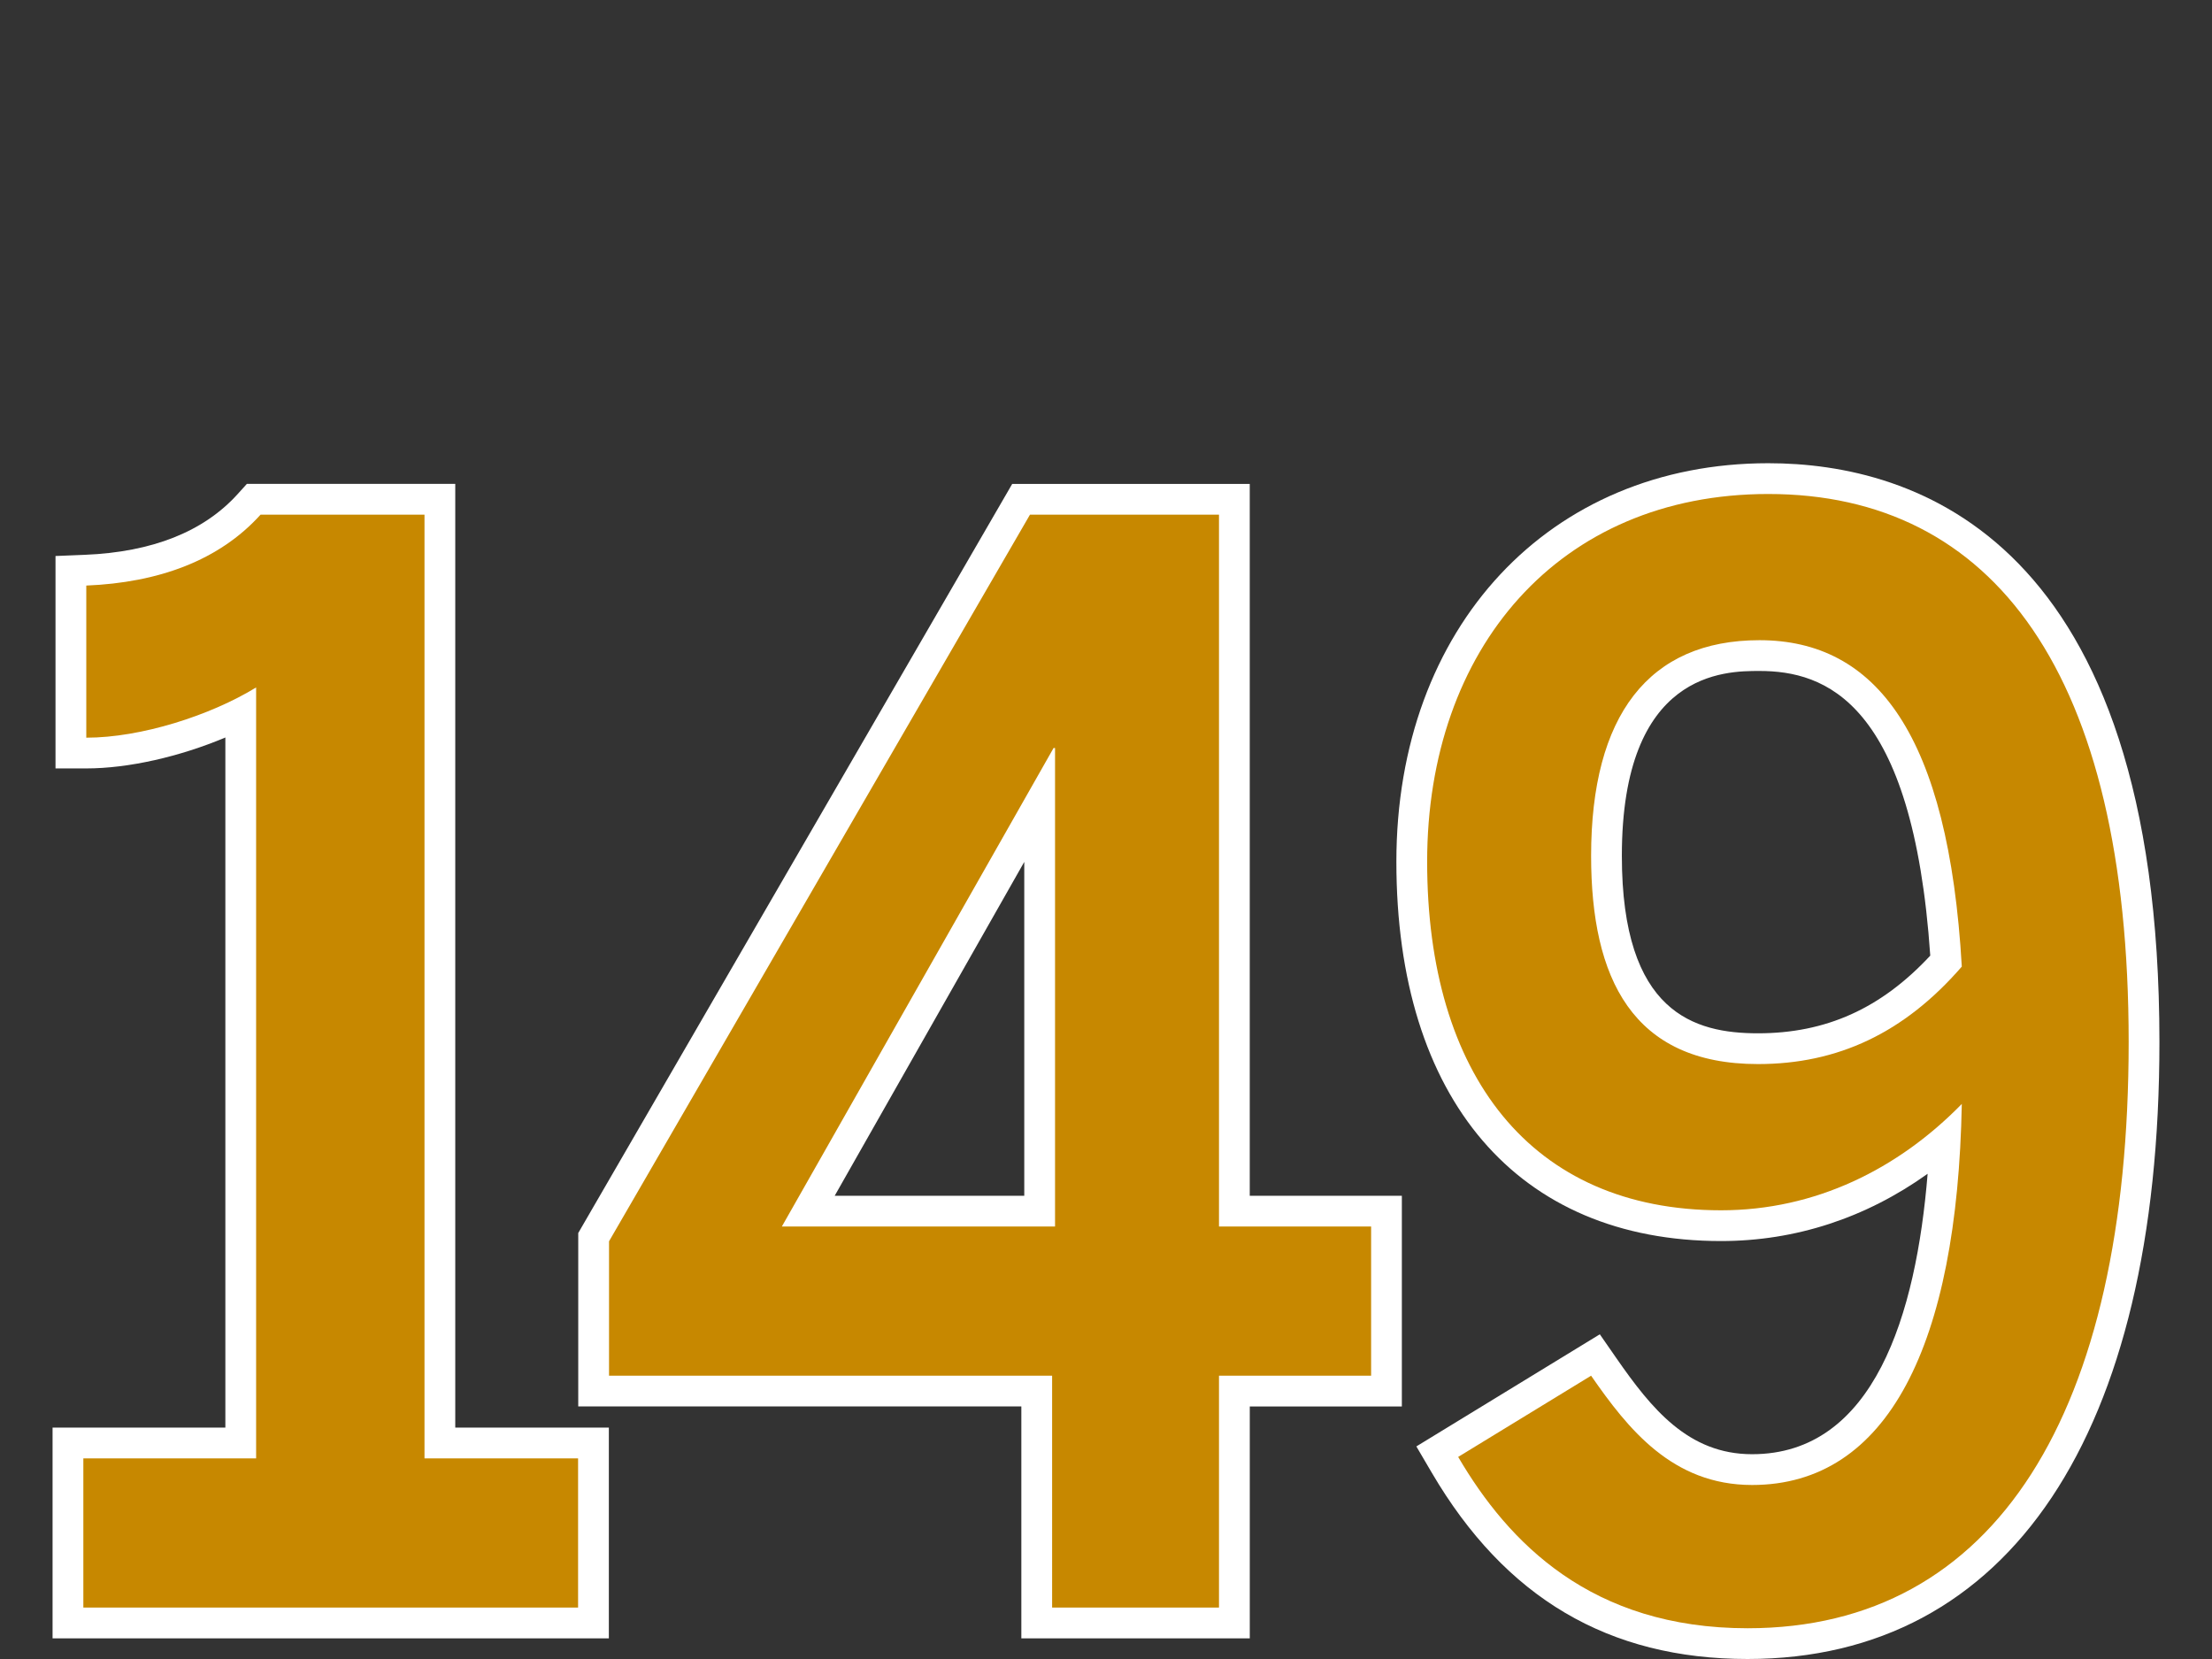
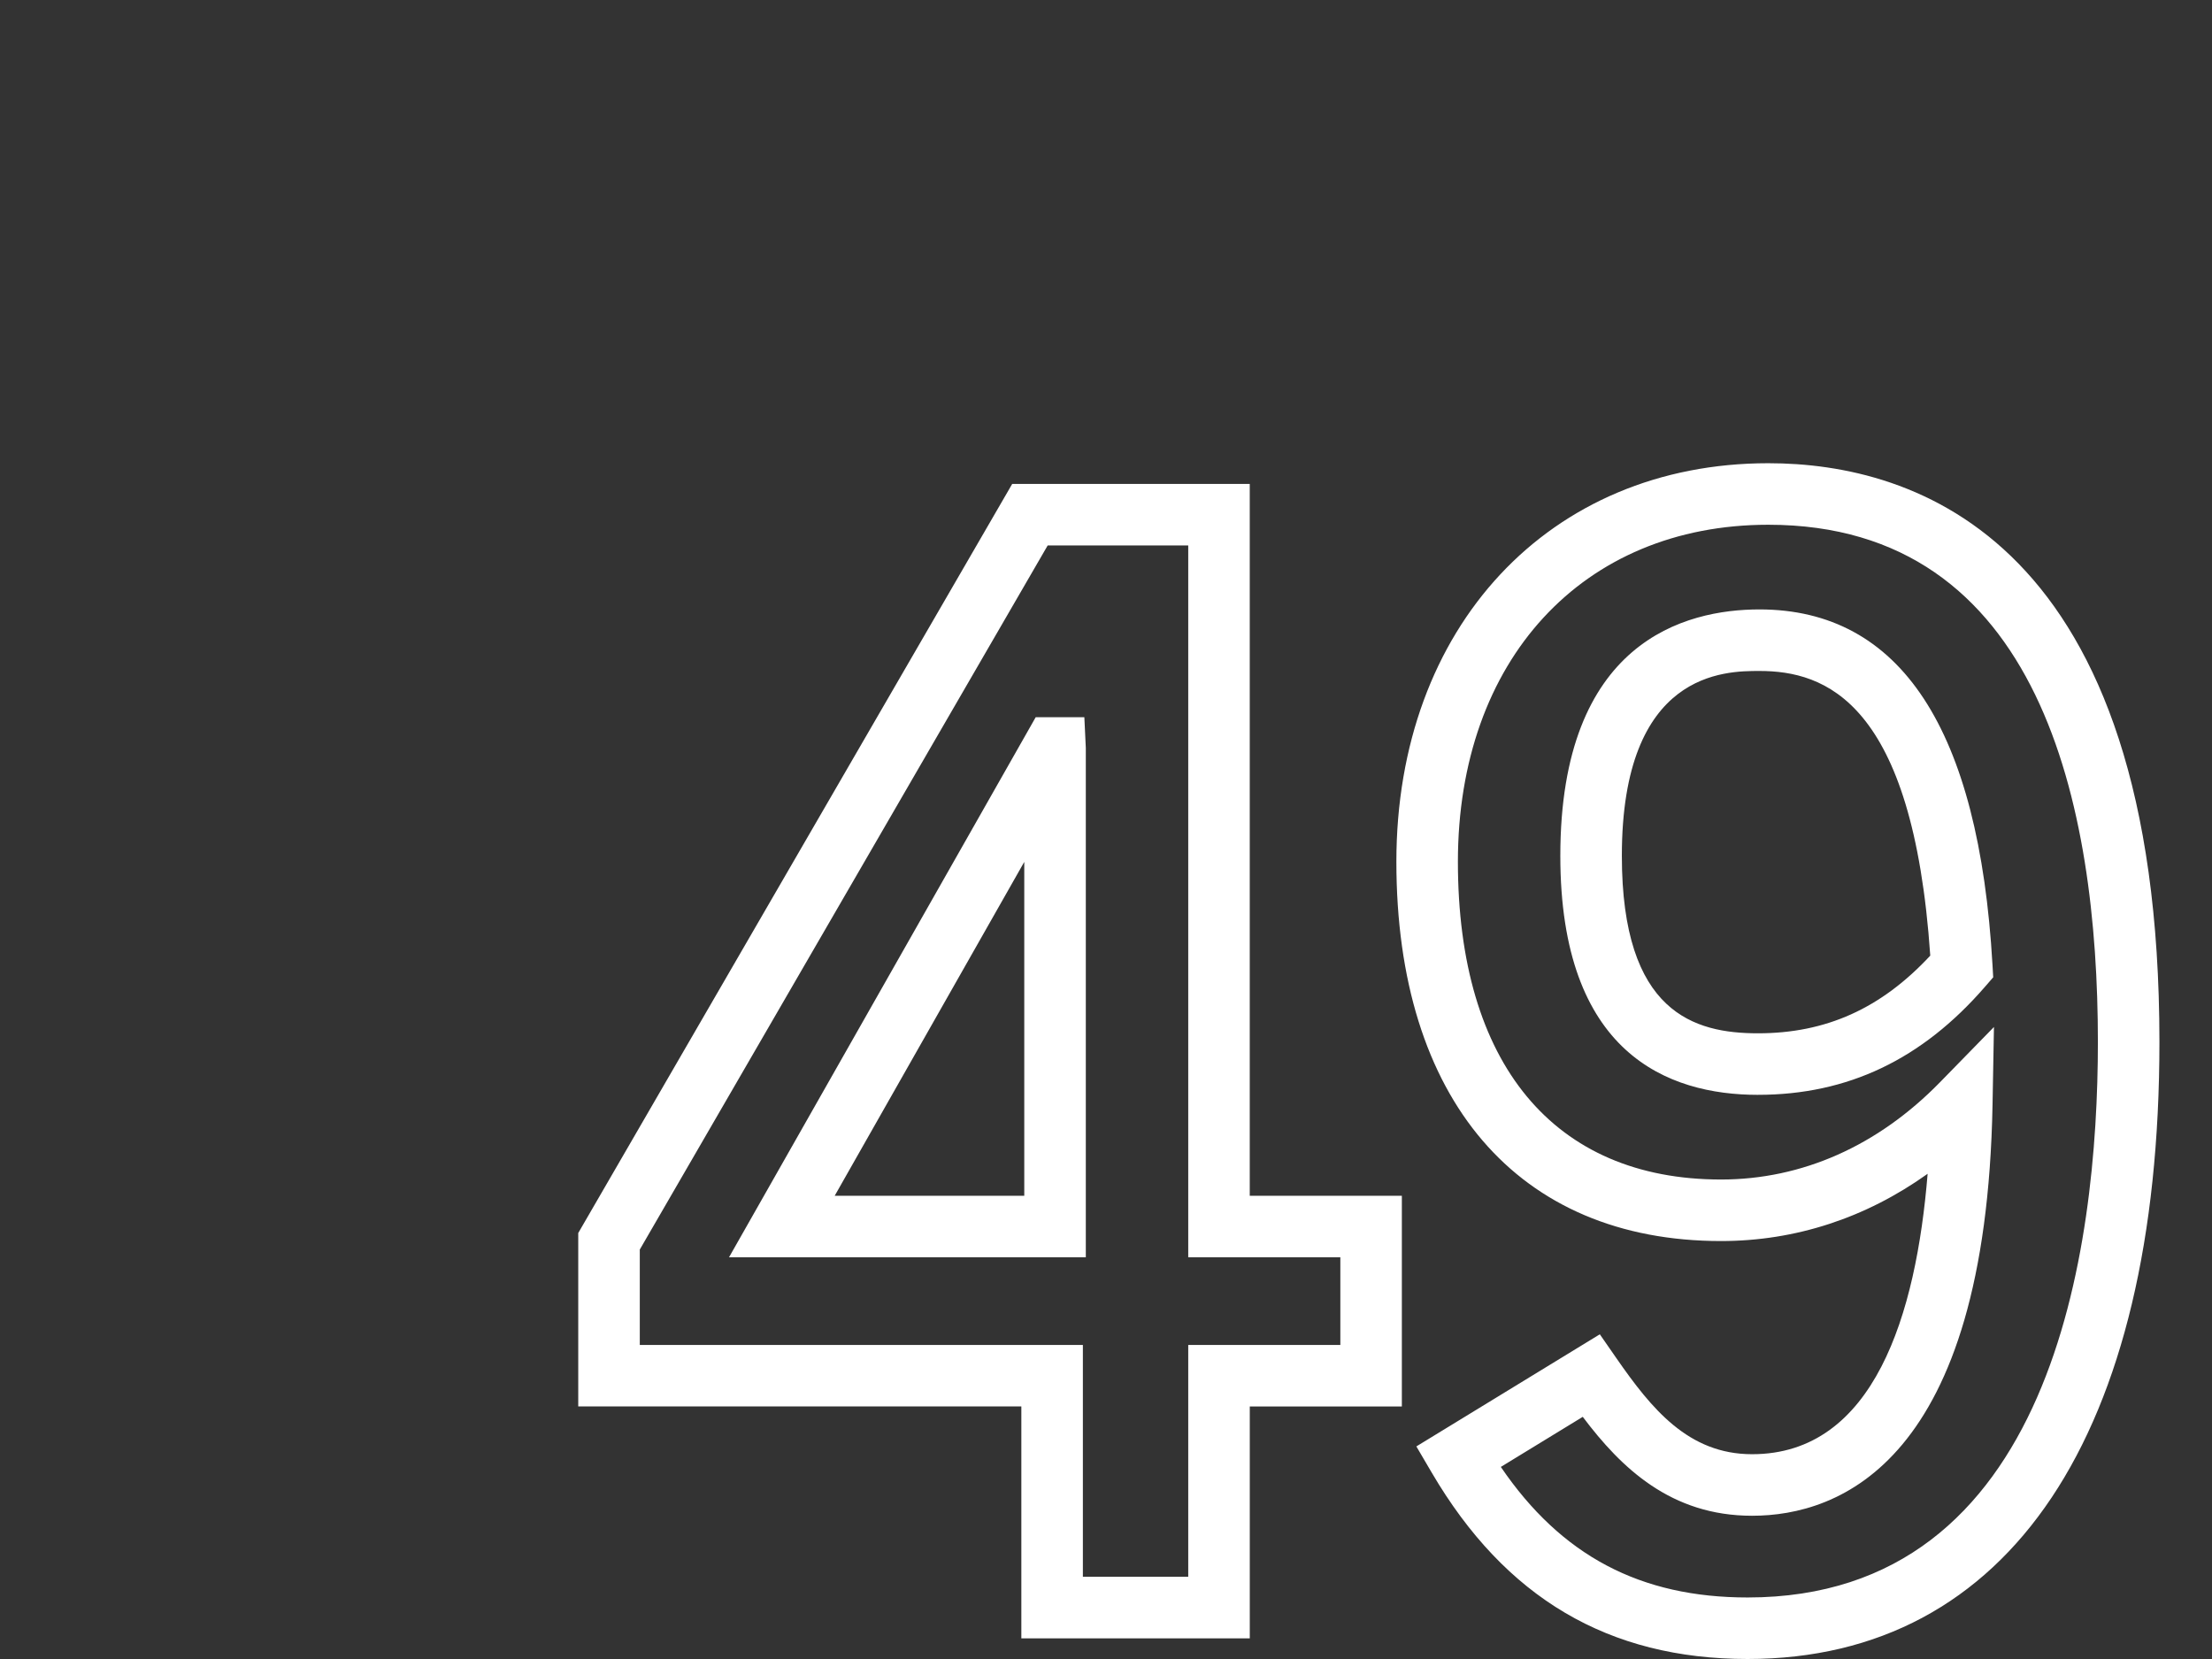
<svg xmlns="http://www.w3.org/2000/svg" id="Layer_1" version="1.1" viewBox="0 0 136 102">
  <rect x="0" y="0" width="136" height="102" fill="#333333" stroke="none" />
  <defs>
    <style>.st0{fill:#c78800}.st1{fill:#fff}</style>
  </defs>
-   <path d="M37.434 100.73H3.232V87.773h10.624v-42.43c-2.795 1.178-5.952 1.902-8.551 1.902H3.413v-13.06l1.814-.074c4.144-.17 7.302-1.427 9.388-3.737l.563-.623h12.813v58.023h9.443v12.954ZM7.015 96.945h26.636v-5.388h-9.443V33.535h-7.386c-2.407 2.348-5.636 3.763-9.626 4.218v5.563c2.531-.365 5.46-1.373 7.563-2.662l2.88-1.765v52.668H7.015v5.389Z" class="st1" />
  <path d="M76.839 100.73H62.795V86.472H35.552V75.81l26.682-46.058h14.604v43.766h9.352v12.955H76.84v14.256Zm-10.261-3.784h6.478V82.69h9.352v-5.388h-9.352V33.535h-8.641L39.336 76.826v5.864h27.242v14.256Zm.18-19.644H44.822l18.855-33.204h2.992l.09 1.892v31.312ZM51.32 73.518h11.655V52.992L51.32 73.518ZM107.45 102c-8.551 0-14.906-3.75-19.428-11.468l-.94-1.602 11.28-6.893 1.017 1.466c2.161 3.112 4.424 5.906 8.344 5.906 7.501 0 10.09-8.594 10.793-17.241-3.805 2.718-8.128 4.135-12.701 4.135-12.499 0-19.962-8.718-19.962-23.321 0-14.426 9.403-24.502 22.867-24.502 8.982 0 24.048 4.623 24.048 35.58 0 24.111-9.23 37.94-25.319 37.94ZM92.275 90.19c3.72 5.466 8.584 8.027 15.174 8.027 18.736 0 21.535-21.4 21.535-34.157 0-14.506-3.516-31.797-20.265-31.797-11.414 0-19.083 8.327-19.083 20.719 0 12.417 5.896 19.538 16.178 19.538 4.982 0 9.633-2.064 13.45-5.968l3.33-3.41-.087 4.767c-.406 22-9.437 25.284-14.785 25.284-4.982 0-8.036-2.927-10.41-6.082l-5.037 3.079Zm15.809-22.876c-5.544 0-12.151-2.55-12.151-14.695 0-13.181 7.67-15.15 12.241-15.15 8.677 0 13.498 7.353 14.33 21.852l.044.766-.503.58c-3.875 4.472-8.441 6.646-13.961 6.646Zm.09-26.061c-2.092 0-8.458 0-8.458 11.366 0 9.671 4.472 10.911 8.368 10.911 4.182 0 7.566-1.52 10.594-4.775-1.07-15.668-6.49-17.502-10.504-17.502Z" class="st1" />
-   <path d="M5.124 89.666h10.623v-47.4c-2.815 1.726-7.082 3.089-10.442 3.089v-9.353c4.45-.182 8.172-1.544 10.714-4.358h10.08v58.022h9.443v9.172H5.124v-9.172ZM64.686 84.582H37.445v-8.264l25.88-44.674h11.622V75.41H84.3v9.172h-9.353v14.256h-10.26V84.582Zm.181-9.172V45.99h-.09L48.07 75.41h16.797ZM89.653 89.576l8.172-4.994c2.269 3.268 4.994 6.719 9.898 6.719 8.353 0 12.62-8.627 12.894-23.428-3.905 3.996-8.99 6.539-14.802 6.539-11.713 0-18.07-8.354-18.07-21.43s8.082-22.61 20.976-22.61c13.802 0 22.155 10.987 22.155 33.688 0 22.792-8.172 36.049-23.426 36.049-9.624 0-14.71-5.267-17.797-10.533Zm30.964-30.147c-.819-14.256-5.267-20.068-12.441-20.068-6.81 0-10.35 4.631-10.35 13.258 0 7.537 2.541 12.803 10.259 12.803 4.904 0 8.99-1.907 12.532-5.993Z" class="st0" />
</svg>